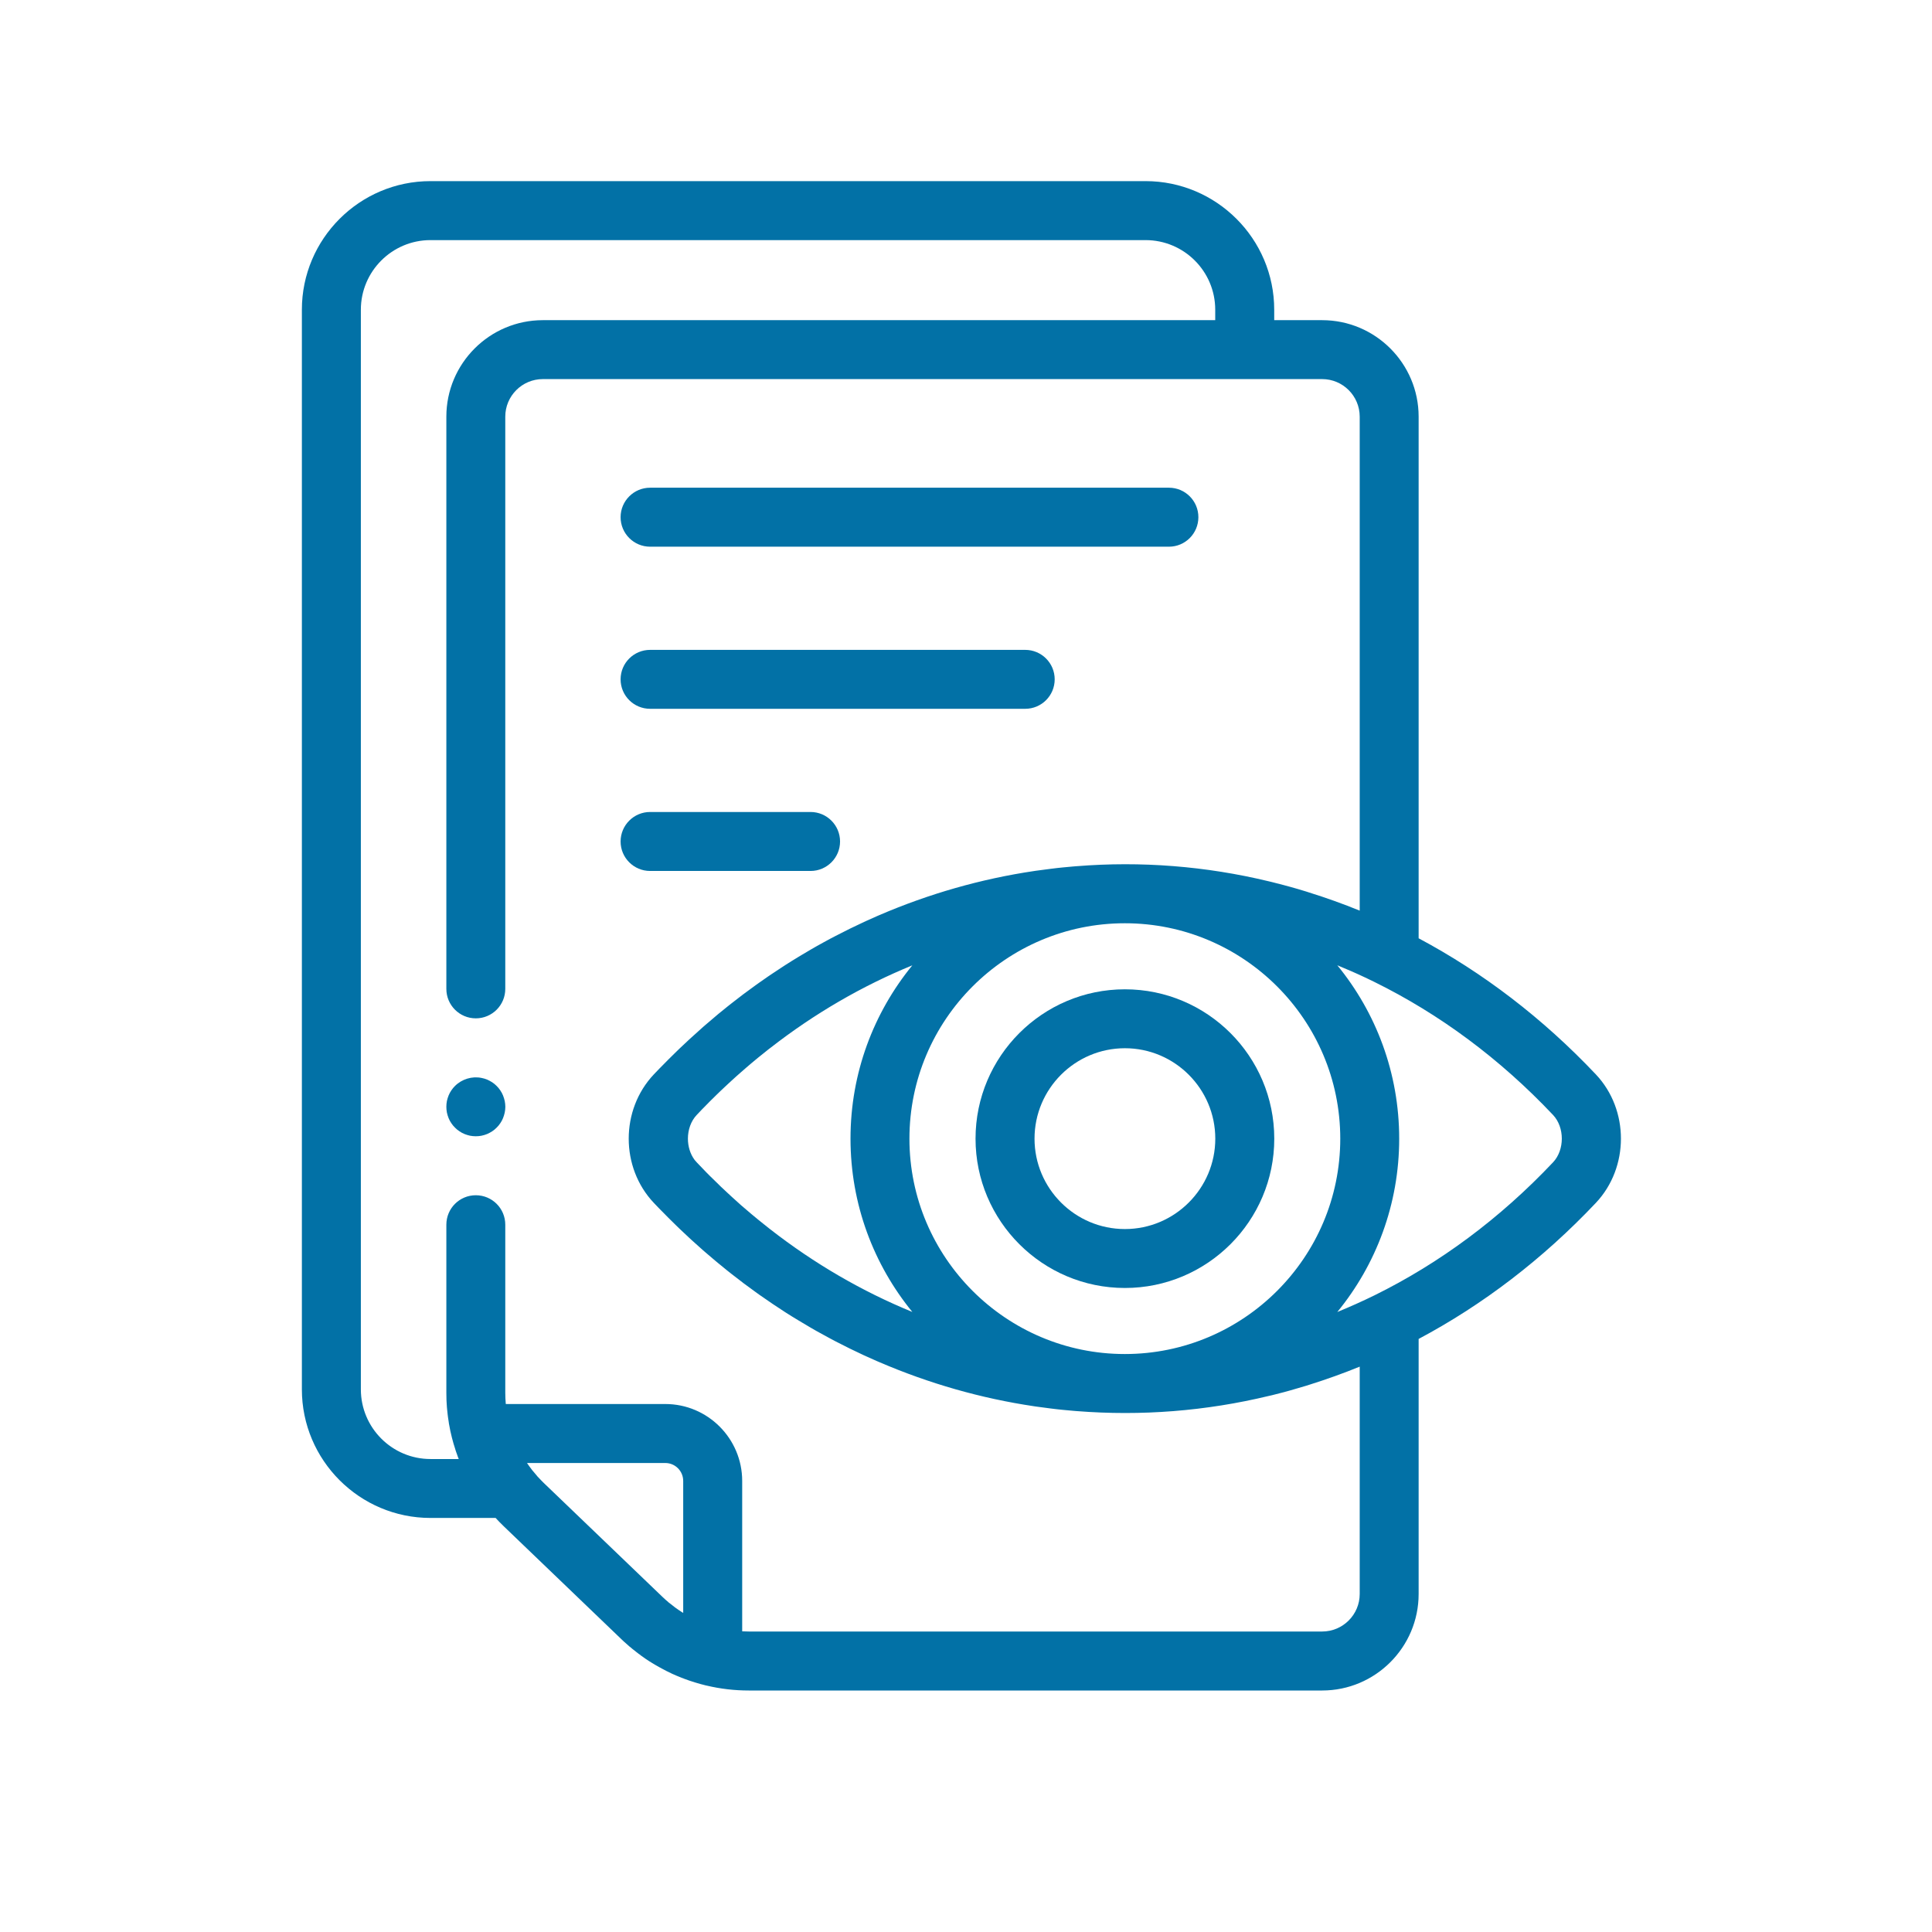
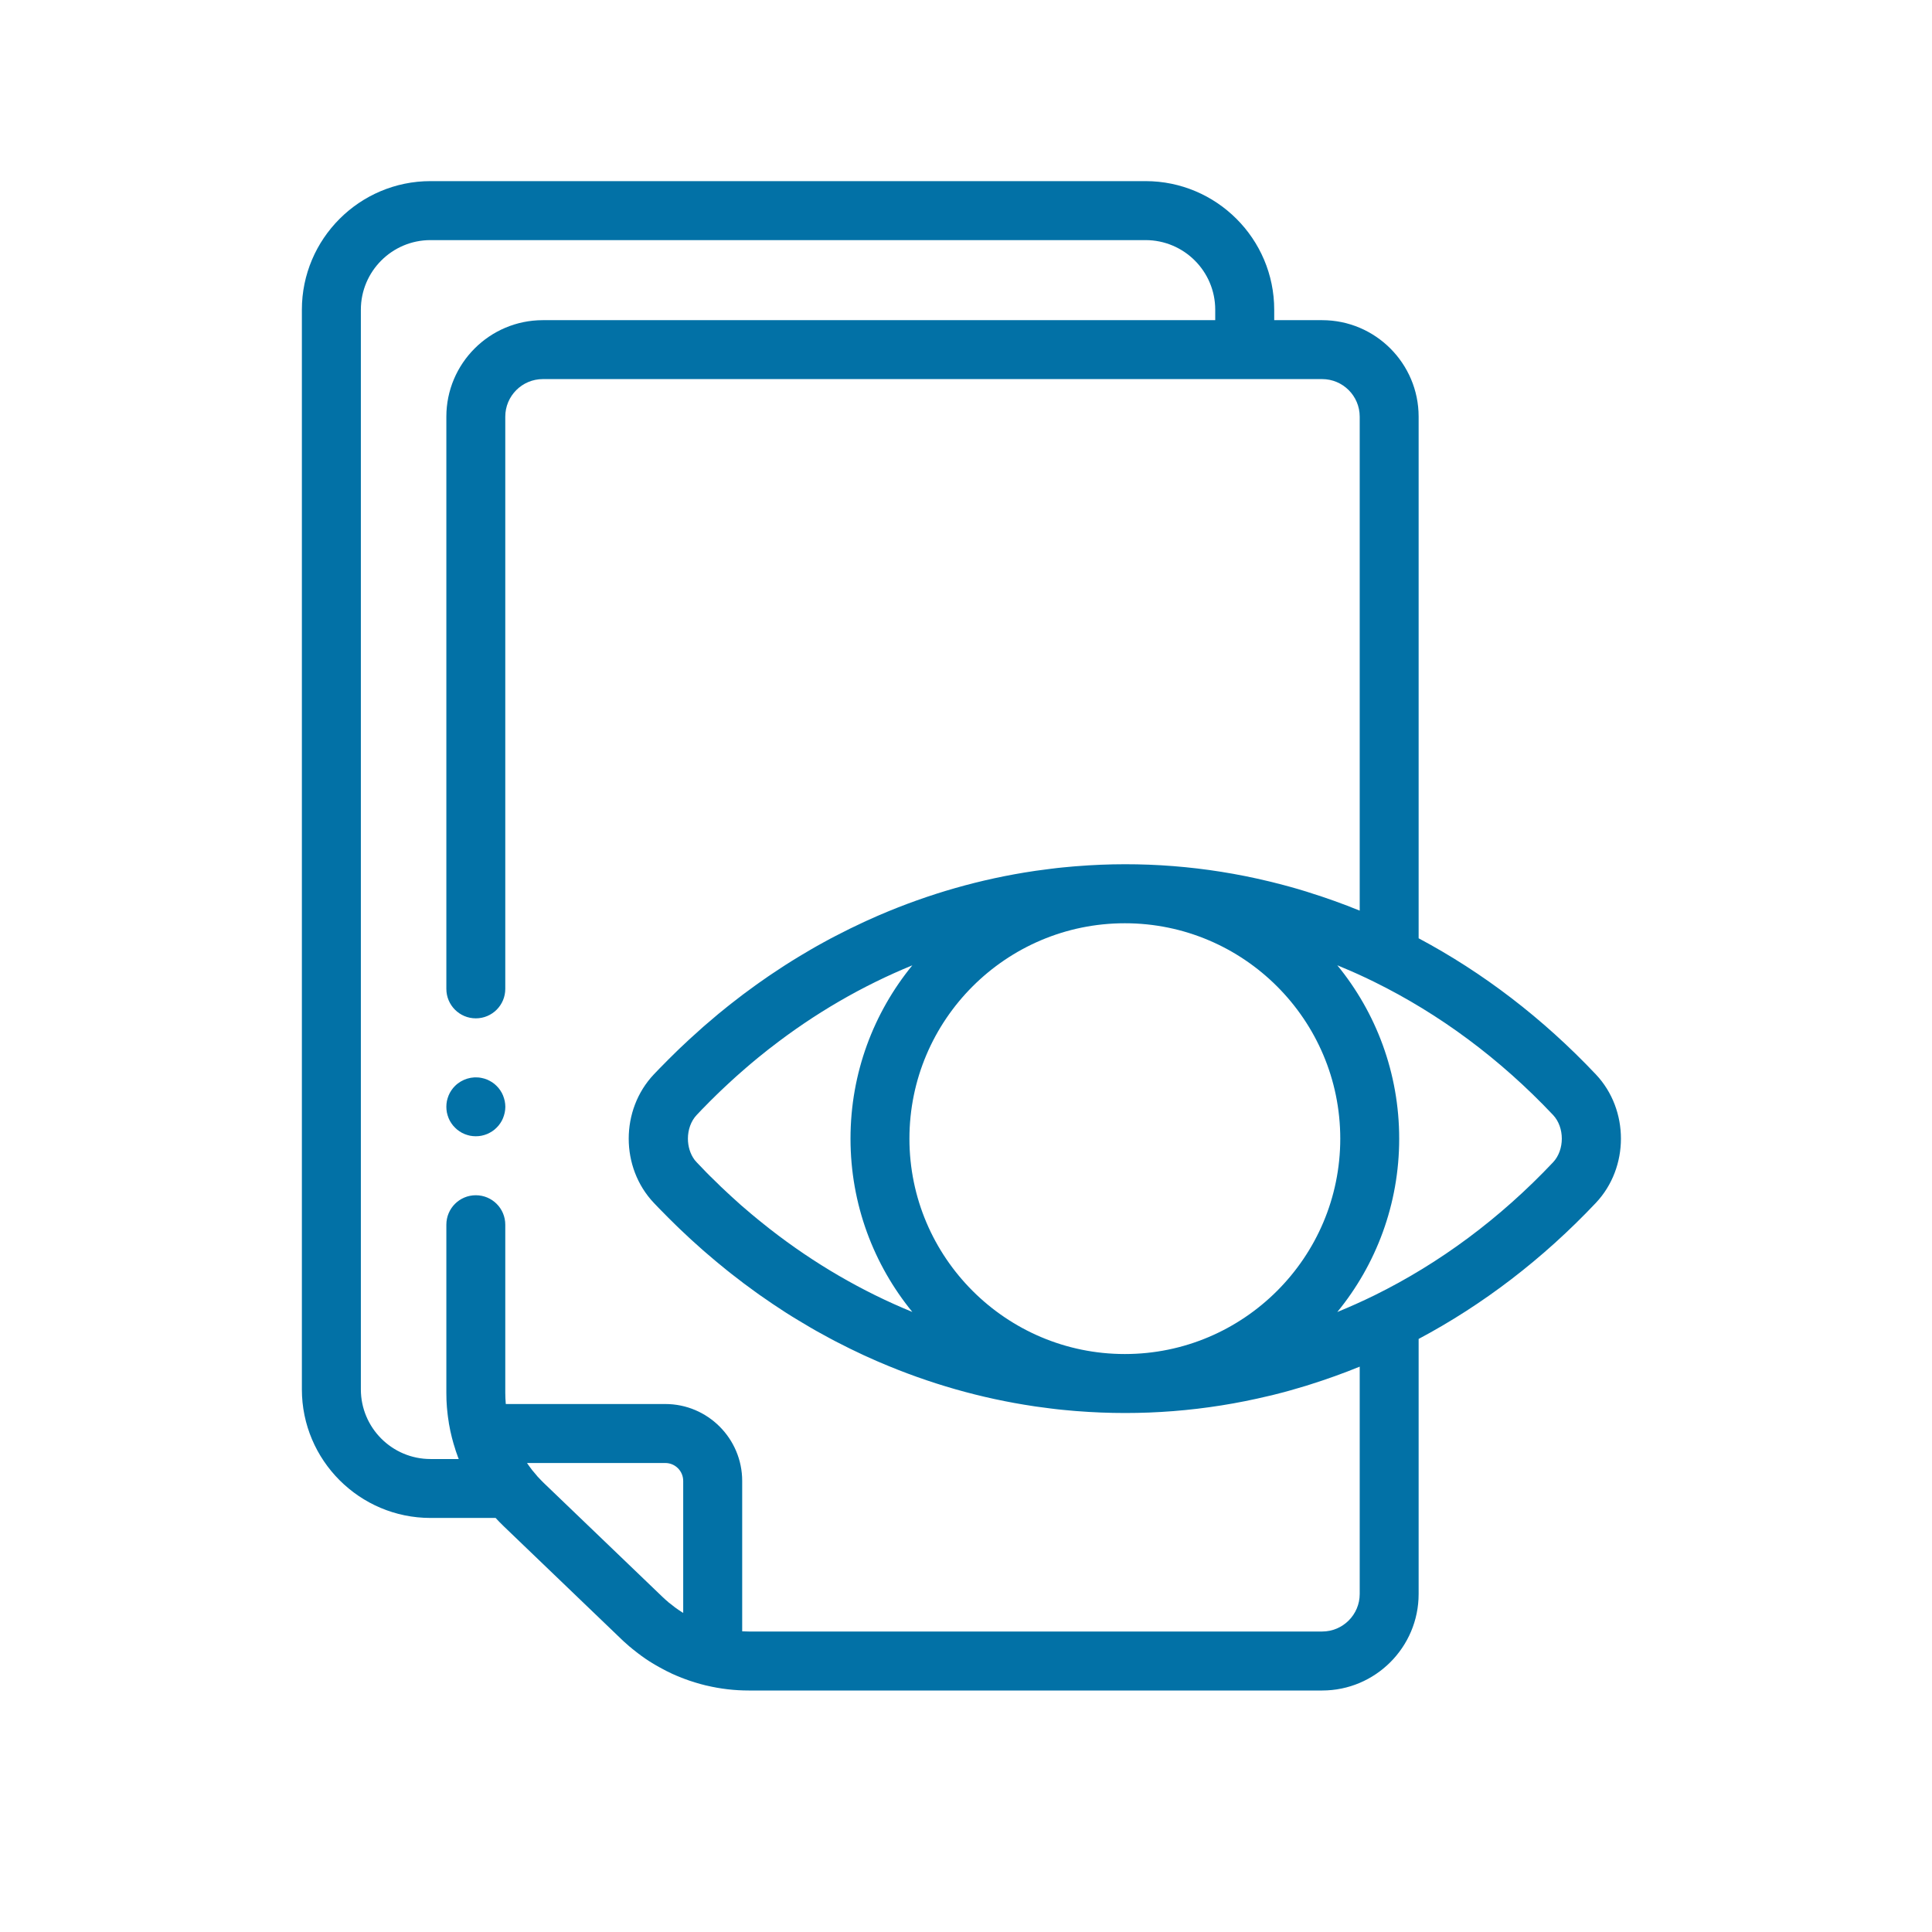
<svg xmlns="http://www.w3.org/2000/svg" width="32" height="32" viewBox="0 0 32 32" fill="none">
  <path d="M26.433 17.796C25.554 16.866 24.563 16.109 23.497 15.541V6.901C23.497 6.02 22.78 5.303 21.899 5.303H21.105V5.13C21.105 3.956 20.149 3 18.974 3H7.13C5.956 3 5 3.956 5 5.13V23.012C5 24.186 5.956 25.142 7.13 25.142H8.209C8.251 25.188 8.289 25.227 8.327 25.263C8.327 25.263 8.328 25.264 8.328 25.264C8.328 25.264 8.328 25.264 8.328 25.264C8.328 25.264 8.328 25.265 8.328 25.265L10.294 27.152C10.321 27.178 10.35 27.205 10.383 27.233C10.397 27.246 10.413 27.26 10.428 27.273C10.429 27.273 10.429 27.273 10.429 27.274C10.429 27.274 10.429 27.274 10.429 27.274C10.437 27.281 10.446 27.287 10.454 27.293C10.459 27.297 10.463 27.302 10.468 27.306C10.505 27.336 10.543 27.366 10.581 27.395C10.581 27.395 10.581 27.395 10.582 27.395C10.582 27.395 10.582 27.395 10.582 27.395C10.588 27.4 10.594 27.403 10.6 27.407C10.605 27.411 10.609 27.416 10.615 27.42C10.664 27.456 10.714 27.49 10.764 27.522C10.77 27.525 10.775 27.527 10.78 27.53C10.783 27.533 10.787 27.535 10.79 27.538C10.833 27.564 10.878 27.591 10.924 27.616C10.931 27.62 10.938 27.623 10.944 27.626C10.95 27.63 10.956 27.634 10.963 27.637C11.019 27.668 11.071 27.694 11.121 27.717C11.121 27.717 11.122 27.718 11.122 27.718C11.123 27.718 11.123 27.718 11.124 27.719C11.179 27.744 11.235 27.768 11.297 27.792C11.303 27.794 11.309 27.796 11.315 27.798C11.319 27.8 11.323 27.802 11.327 27.803H11.328C11.328 27.803 11.328 27.804 11.328 27.804C11.358 27.815 11.387 27.826 11.417 27.836C11.438 27.843 11.459 27.85 11.479 27.856C11.484 27.858 11.489 27.859 11.493 27.86C11.498 27.862 11.502 27.864 11.507 27.865C11.508 27.865 11.509 27.866 11.51 27.866C11.573 27.885 11.632 27.902 11.691 27.916C11.696 27.917 11.701 27.918 11.706 27.919C11.934 27.973 12.167 28 12.401 28H21.899C22.78 28 23.497 27.283 23.497 26.402V22.177C24.563 21.61 25.554 20.853 26.433 19.923C26.986 19.336 26.986 18.382 26.433 17.796ZM11.316 26.715C11.313 26.713 11.31 26.711 11.307 26.709C11.303 26.707 11.299 26.705 11.295 26.702C11.293 26.701 11.292 26.7 11.29 26.699C11.256 26.677 11.222 26.654 11.188 26.629C11.185 26.627 11.182 26.625 11.179 26.623C11.175 26.62 11.171 26.616 11.167 26.613C11.14 26.593 11.114 26.573 11.089 26.552C11.084 26.548 11.079 26.544 11.074 26.541C11.07 26.537 11.067 26.534 11.063 26.53C11.049 26.519 11.036 26.508 11.024 26.497C11.004 26.48 10.986 26.463 10.97 26.447H10.97L9.004 24.56C9.004 24.56 9.004 24.56 9.004 24.56C8.977 24.534 8.949 24.504 8.916 24.469C8.913 24.465 8.909 24.462 8.905 24.458C8.901 24.453 8.897 24.447 8.892 24.442C8.87 24.417 8.849 24.392 8.829 24.367C8.826 24.364 8.823 24.361 8.82 24.357C8.817 24.353 8.813 24.348 8.809 24.343C8.809 24.343 8.809 24.343 8.809 24.343V24.343C8.809 24.342 8.808 24.341 8.808 24.341C8.78 24.305 8.754 24.269 8.729 24.232H11.02C11.183 24.232 11.316 24.365 11.316 24.529V26.715ZM22.521 26.402C22.521 26.744 22.242 27.023 21.899 27.023H12.401C12.365 27.023 12.329 27.022 12.293 27.02V24.529C12.293 23.827 11.722 23.255 11.02 23.255H8.378C8.378 23.253 8.377 23.251 8.377 23.248C8.375 23.228 8.374 23.209 8.373 23.189C8.373 23.179 8.372 23.169 8.371 23.159C8.37 23.129 8.369 23.099 8.369 23.069V20.285C8.369 20.015 8.151 19.797 7.881 19.797C7.611 19.797 7.393 20.015 7.393 20.285V23.069C7.393 23.108 7.394 23.147 7.395 23.186C7.395 23.199 7.396 23.211 7.397 23.224C7.398 23.25 7.4 23.277 7.402 23.304C7.403 23.318 7.404 23.333 7.406 23.347C7.408 23.372 7.411 23.398 7.414 23.423C7.415 23.437 7.417 23.451 7.419 23.465C7.422 23.492 7.427 23.518 7.431 23.545C7.433 23.557 7.434 23.57 7.436 23.581C7.443 23.618 7.45 23.654 7.457 23.69C7.458 23.692 7.458 23.694 7.458 23.697C7.467 23.735 7.476 23.773 7.485 23.812C7.488 23.823 7.491 23.834 7.494 23.845C7.499 23.864 7.504 23.884 7.51 23.904C7.512 23.911 7.514 23.917 7.516 23.924C7.521 23.942 7.527 23.96 7.533 23.978C7.537 23.993 7.541 24.007 7.546 24.021C7.546 24.021 7.546 24.021 7.546 24.022C7.546 24.022 7.546 24.022 7.546 24.022C7.55 24.033 7.553 24.043 7.557 24.054C7.558 24.057 7.559 24.06 7.56 24.063H7.56V24.063C7.561 24.065 7.562 24.069 7.563 24.07C7.569 24.089 7.576 24.108 7.583 24.127C7.588 24.14 7.592 24.153 7.598 24.166H7.13C6.494 24.166 5.977 23.648 5.977 23.012V5.13C5.977 4.494 6.494 3.977 7.13 3.977H18.974C19.611 3.977 20.128 4.494 20.128 5.13V5.303H8.991C8.11 5.303 7.393 6.02 7.393 6.901V16.379C7.393 16.648 7.611 16.867 7.881 16.867C8.151 16.867 8.369 16.648 8.369 16.379V6.901C8.369 6.558 8.648 6.279 8.991 6.279H21.899C22.242 6.279 22.521 6.558 22.521 6.901V15.083C22.246 14.971 21.968 14.871 21.685 14.783C21.669 14.777 21.652 14.772 21.636 14.767C21.591 14.753 21.546 14.74 21.5 14.726C21.461 14.715 21.421 14.704 21.381 14.692C21.34 14.681 21.3 14.67 21.259 14.659C21.197 14.642 21.134 14.626 21.072 14.611C21.052 14.606 21.033 14.602 21.014 14.597C19.972 14.346 18.902 14.261 17.832 14.347C17.815 14.348 17.798 14.35 17.781 14.351C17.723 14.356 17.666 14.361 17.608 14.367C17.576 14.37 17.543 14.373 17.511 14.377C17.476 14.381 17.441 14.385 17.405 14.39C17.321 14.4 17.238 14.411 17.154 14.423C17.145 14.425 17.137 14.426 17.128 14.427C16.246 14.558 15.386 14.804 14.563 15.158C14.55 15.164 14.538 15.169 14.526 15.174C14.471 15.198 14.416 15.222 14.362 15.247C14.345 15.255 14.328 15.262 14.312 15.27C14.154 15.343 13.997 15.42 13.842 15.501C13.811 15.517 13.78 15.534 13.748 15.55C13.711 15.57 13.673 15.591 13.636 15.611C13.599 15.632 13.562 15.652 13.526 15.672C13.492 15.692 13.459 15.711 13.425 15.73C13.378 15.757 13.331 15.785 13.285 15.813C13.261 15.827 13.238 15.841 13.215 15.855C13.146 15.896 13.079 15.939 13.011 15.982C12.988 15.997 12.965 16.012 12.942 16.027C12.893 16.059 12.845 16.09 12.797 16.123C12.773 16.139 12.748 16.156 12.724 16.172C12.674 16.206 12.625 16.241 12.575 16.276C12.556 16.29 12.536 16.304 12.516 16.318C12.447 16.367 12.379 16.418 12.31 16.469C12.306 16.472 12.302 16.476 12.297 16.479C12.234 16.527 12.171 16.576 12.108 16.625C12.089 16.64 12.069 16.656 12.05 16.671C12.001 16.711 11.952 16.75 11.903 16.79C11.883 16.807 11.864 16.823 11.844 16.84C11.79 16.885 11.736 16.931 11.683 16.977C11.671 16.988 11.659 16.998 11.646 17.009C11.581 17.066 11.517 17.124 11.453 17.183C11.438 17.196 11.424 17.209 11.409 17.223C11.36 17.269 11.311 17.314 11.262 17.361C11.242 17.381 11.221 17.4 11.201 17.42C11.156 17.463 11.112 17.507 11.068 17.551C11.049 17.57 11.03 17.589 11.012 17.608C10.95 17.67 10.889 17.732 10.829 17.796C10.275 18.383 10.275 19.337 10.829 19.923C10.889 19.987 10.95 20.049 11.012 20.111C11.03 20.13 11.049 20.149 11.068 20.168C11.112 20.212 11.156 20.256 11.201 20.299C11.221 20.319 11.242 20.338 11.262 20.358C11.311 20.404 11.36 20.451 11.409 20.496C11.424 20.509 11.438 20.523 11.452 20.536C11.517 20.595 11.581 20.653 11.646 20.71C11.658 20.721 11.67 20.731 11.682 20.741C11.736 20.788 11.79 20.834 11.844 20.879C11.863 20.896 11.883 20.912 11.903 20.928C11.952 20.969 12.001 21.009 12.05 21.048C12.069 21.063 12.088 21.079 12.108 21.094C12.171 21.144 12.235 21.193 12.299 21.241C12.303 21.244 12.306 21.247 12.31 21.25C12.378 21.301 12.447 21.352 12.516 21.401C12.536 21.415 12.555 21.429 12.574 21.443C12.624 21.478 12.674 21.513 12.725 21.547C12.748 21.564 12.773 21.58 12.796 21.596C12.845 21.629 12.894 21.661 12.943 21.693C12.965 21.707 12.988 21.722 13.01 21.737C13.078 21.78 13.146 21.823 13.215 21.864C13.237 21.878 13.26 21.891 13.282 21.904C13.33 21.933 13.377 21.961 13.425 21.989C13.458 22.008 13.492 22.027 13.524 22.046C13.562 22.067 13.599 22.088 13.637 22.108C13.673 22.128 13.71 22.148 13.747 22.168C13.78 22.186 13.812 22.203 13.845 22.22C13.998 22.3 14.153 22.375 14.309 22.448C14.327 22.456 14.345 22.464 14.363 22.472C14.416 22.497 14.47 22.521 14.524 22.544C14.538 22.55 14.551 22.556 14.564 22.561C15.387 22.915 16.246 23.161 17.128 23.292C17.137 23.293 17.145 23.294 17.154 23.296C17.237 23.308 17.32 23.319 17.403 23.329C17.439 23.333 17.475 23.338 17.511 23.342C17.543 23.345 17.575 23.349 17.607 23.352C17.666 23.358 17.724 23.363 17.782 23.368C17.798 23.369 17.815 23.371 17.831 23.372C18.903 23.457 19.974 23.372 21.016 23.121C21.034 23.117 21.051 23.113 21.069 23.109C21.135 23.092 21.201 23.075 21.268 23.058C21.302 23.049 21.335 23.039 21.369 23.03C21.414 23.017 21.458 23.005 21.503 22.991C21.546 22.979 21.589 22.966 21.632 22.953C21.652 22.947 21.672 22.94 21.692 22.934C21.972 22.846 22.248 22.747 22.521 22.636V26.402H22.521ZM12.736 20.344C12.694 20.311 12.652 20.278 12.611 20.244C12.592 20.229 12.573 20.214 12.555 20.199C12.518 20.169 12.481 20.139 12.445 20.108C12.419 20.087 12.394 20.064 12.369 20.043C12.337 20.015 12.305 19.988 12.273 19.961C12.22 19.914 12.168 19.867 12.116 19.819C12.094 19.799 12.071 19.778 12.049 19.757C12.012 19.723 11.976 19.689 11.94 19.655C11.918 19.634 11.896 19.613 11.875 19.591C11.836 19.554 11.798 19.517 11.76 19.479C11.742 19.46 11.723 19.442 11.705 19.424C11.65 19.367 11.594 19.31 11.54 19.252C11.527 19.239 11.516 19.226 11.505 19.212C11.431 19.113 11.394 18.986 11.394 18.86C11.394 18.714 11.443 18.569 11.54 18.467C11.595 18.408 11.65 18.351 11.707 18.294C11.723 18.277 11.741 18.26 11.757 18.243C11.797 18.203 11.837 18.164 11.877 18.125C11.897 18.105 11.918 18.085 11.938 18.066C11.976 18.03 12.014 17.994 12.052 17.959C12.073 17.939 12.094 17.919 12.115 17.901C12.168 17.852 12.222 17.803 12.277 17.756C12.306 17.73 12.335 17.705 12.364 17.68C12.392 17.656 12.419 17.633 12.446 17.61C12.482 17.58 12.517 17.551 12.553 17.521C12.572 17.505 12.592 17.489 12.613 17.473C12.653 17.44 12.694 17.407 12.735 17.375C12.741 17.37 12.747 17.366 12.754 17.361C13.492 16.785 14.285 16.327 15.111 15.989C14.471 16.772 14.087 17.771 14.087 18.859C14.087 19.947 14.471 20.947 15.111 21.73C14.283 21.391 13.489 20.932 12.75 20.355C12.745 20.351 12.741 20.348 12.736 20.344ZM18.631 22.427C16.664 22.427 15.063 20.827 15.063 18.86C15.063 16.892 16.664 15.292 18.631 15.292C20.598 15.292 22.199 16.892 22.199 18.86C22.199 20.827 20.598 22.427 18.631 22.427ZM25.723 19.252C24.844 20.183 23.844 20.923 22.767 21.454C22.563 21.554 22.357 21.646 22.15 21.731C22.791 20.948 23.175 19.948 23.175 18.86C23.175 17.771 22.791 16.771 22.15 15.988C22.303 16.051 22.456 16.117 22.608 16.189C22.61 16.19 22.613 16.191 22.615 16.192C22.664 16.215 22.714 16.239 22.764 16.264C23.842 16.795 24.843 17.535 25.723 18.467C25.917 18.672 25.917 19.047 25.723 19.252Z" fill="#0271A6" />
-   <path d="M18.632 16.386C17.268 16.386 16.158 17.495 16.158 18.86C16.158 20.224 17.268 21.333 18.632 21.333C19.996 21.333 21.106 20.224 21.106 18.86C21.106 17.495 19.996 16.386 18.632 16.386ZM18.632 20.357C17.806 20.357 17.135 19.685 17.135 18.86C17.135 18.034 17.806 17.362 18.632 17.362C19.457 17.362 20.129 18.034 20.129 18.86C20.129 19.685 19.457 20.357 18.632 20.357Z" fill="#0271A6" />
-   <path d="M10.768 9.055H19.361C19.631 9.055 19.849 8.836 19.849 8.566C19.849 8.297 19.631 8.078 19.361 8.078H10.768C10.498 8.078 10.279 8.297 10.279 8.566C10.279 8.836 10.498 9.055 10.768 9.055Z" fill="#0271A6" />
-   <path d="M10.768 11.74H16.981C17.25 11.74 17.469 11.522 17.469 11.252C17.469 10.982 17.25 10.764 16.981 10.764H10.768C10.498 10.764 10.279 10.982 10.279 11.252C10.279 11.522 10.498 11.74 10.768 11.74Z" fill="#0271A6" />
-   <path d="M10.768 14.426H13.425C13.695 14.426 13.914 14.207 13.914 13.938C13.914 13.668 13.695 13.449 13.425 13.449H10.768C10.498 13.449 10.279 13.668 10.279 13.938C10.279 14.207 10.498 14.426 10.768 14.426Z" fill="#0271A6" />
  <path d="M8.332 18.145C8.32 18.116 8.305 18.087 8.287 18.061C8.269 18.034 8.249 18.009 8.226 17.987C8.204 17.964 8.179 17.944 8.152 17.926C8.125 17.909 8.097 17.894 8.068 17.881C8.038 17.869 8.008 17.86 7.976 17.854C7.818 17.821 7.649 17.874 7.536 17.987C7.513 18.009 7.493 18.034 7.475 18.061C7.457 18.087 7.442 18.116 7.43 18.145C7.418 18.175 7.409 18.206 7.402 18.236C7.396 18.268 7.393 18.3 7.393 18.332C7.393 18.364 7.396 18.396 7.402 18.427C7.409 18.459 7.418 18.489 7.43 18.519C7.442 18.549 7.457 18.577 7.475 18.603C7.493 18.63 7.513 18.655 7.536 18.677C7.558 18.7 7.583 18.72 7.61 18.738C7.636 18.756 7.665 18.771 7.694 18.783C7.724 18.795 7.754 18.804 7.785 18.811C7.817 18.817 7.849 18.82 7.881 18.82C7.913 18.82 7.945 18.817 7.976 18.811C8.008 18.804 8.039 18.795 8.068 18.783C8.097 18.771 8.125 18.755 8.152 18.738C8.179 18.72 8.204 18.7 8.226 18.677C8.249 18.655 8.269 18.63 8.287 18.603C8.305 18.577 8.32 18.549 8.332 18.519C8.344 18.489 8.353 18.459 8.36 18.427C8.366 18.396 8.37 18.364 8.37 18.332C8.37 18.3 8.366 18.268 8.36 18.236C8.353 18.206 8.344 18.175 8.332 18.145Z" fill="#0271A6" />
</svg>